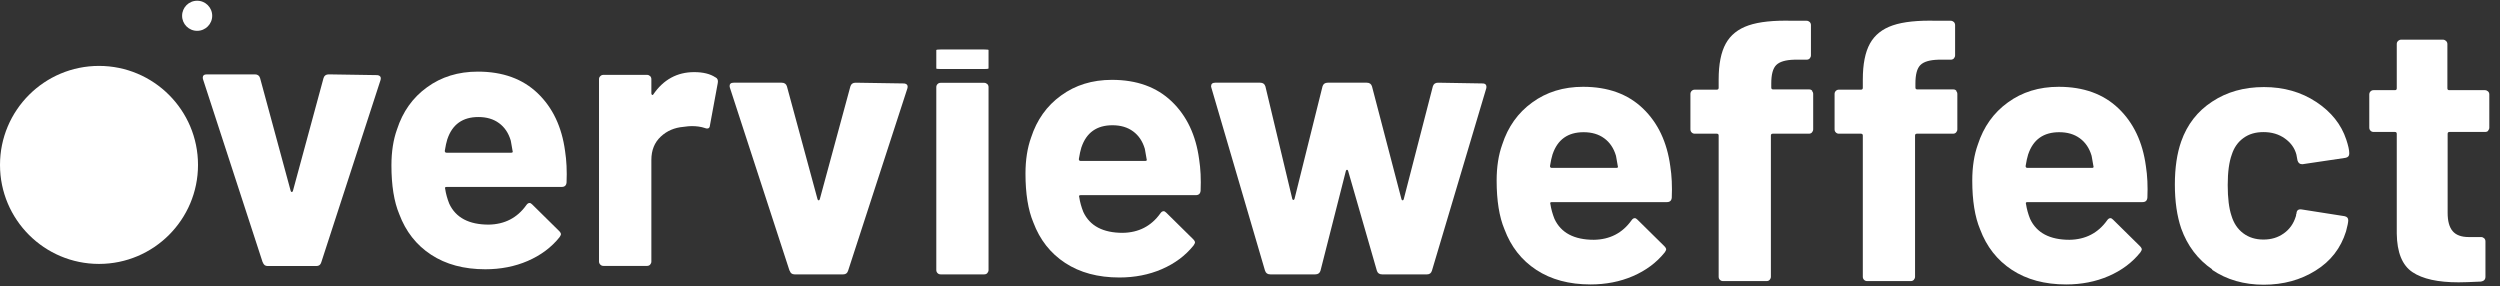
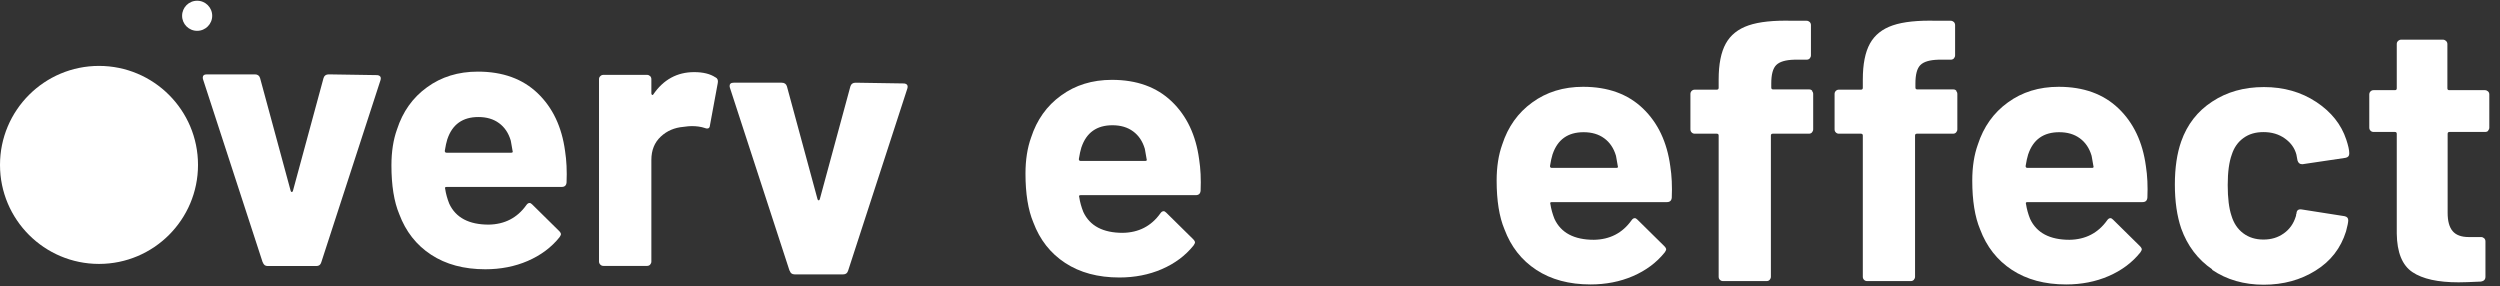
<svg xmlns="http://www.w3.org/2000/svg" width="201" height="23" viewBox="0 0 201 23" fill="none">
  <rect x="0" y="0" width="201" height="23" fill="#333333" stroke="none" />
  <g id="Layer_1" clip-path="url(#clip0_249_1153)">
    <path id="Vector" d="M7.96 21.219C12.356 21.219 15.92 17.655 15.92 13.259C15.92 8.863 12.356 5.299 7.96 5.299C3.564 5.299 0 8.863 0 13.259C0 17.655 3.564 21.219 7.96 21.219Z" fill="white" />
    <path id="Vector_2" d="M15.851 2.479C16.519 2.479 17.061 1.937 17.061 1.269C17.061 0.601 16.519 0.059 15.851 0.059C15.182 0.059 14.641 0.601 14.641 1.269C14.641 1.937 15.182 2.479 15.851 2.479Z" fill="white" />
    <path id="Vector_3" d="M21.121 21.099L16.331 6.399C16.331 6.399 16.301 6.309 16.301 6.249C16.301 6.069 16.411 5.979 16.631 5.979H20.491C20.711 5.979 20.851 6.079 20.911 6.279L23.371 15.349C23.391 15.409 23.421 15.439 23.461 15.439C23.501 15.439 23.531 15.409 23.551 15.349L26.011 6.279C26.071 6.079 26.211 5.979 26.431 5.979L30.291 6.039C30.411 6.039 30.501 6.079 30.561 6.139C30.621 6.209 30.631 6.309 30.591 6.449L25.831 21.089C25.771 21.289 25.641 21.389 25.441 21.389H21.521C21.321 21.389 21.191 21.289 21.131 21.089L21.121 21.099Z" fill="white" />
    <path id="Vector_4" d="M45.551 14.669C45.531 14.909 45.401 15.029 45.161 15.029H35.911C35.791 15.029 35.751 15.079 35.791 15.179C35.851 15.579 35.961 15.979 36.121 16.379C36.641 17.499 37.701 18.059 39.291 18.059C40.571 18.039 41.581 17.519 42.311 16.499C42.391 16.379 42.481 16.319 42.581 16.319C42.641 16.319 42.711 16.359 42.791 16.439L44.951 18.569C45.051 18.669 45.101 18.759 45.101 18.839C45.101 18.879 45.061 18.959 44.981 19.079C44.321 19.899 43.471 20.529 42.431 20.979C41.391 21.429 40.251 21.649 39.021 21.649C37.301 21.649 35.851 21.259 34.661 20.479C33.471 19.699 32.621 18.609 32.101 17.219C31.681 16.219 31.471 14.909 31.471 13.299C31.471 12.199 31.621 11.229 31.921 10.399C32.381 8.979 33.181 7.849 34.331 7.019C35.481 6.179 36.841 5.759 38.421 5.759C40.421 5.759 42.021 6.339 43.231 7.499C44.441 8.659 45.171 10.209 45.431 12.139C45.551 12.899 45.591 13.749 45.551 14.689V14.669ZM35.971 11.169C35.891 11.429 35.821 11.749 35.761 12.129C35.761 12.229 35.811 12.279 35.911 12.279H41.091C41.211 12.279 41.251 12.229 41.211 12.129C41.111 11.549 41.061 11.269 41.061 11.289C40.881 10.689 40.571 10.229 40.121 9.899C39.671 9.569 39.121 9.409 38.461 9.409C37.201 9.409 36.371 9.999 35.971 11.179V11.169Z" fill="white" />
    <path id="Vector_5" d="M57.53 6.219C57.69 6.299 57.75 6.449 57.71 6.669L57.08 10.079C57.06 10.319 56.92 10.389 56.66 10.289C56.36 10.189 56.01 10.139 55.61 10.139C55.45 10.139 55.23 10.159 54.95 10.199C54.23 10.259 53.62 10.519 53.12 10.989C52.62 11.459 52.37 12.079 52.37 12.859V21.029C52.37 21.129 52.33 21.209 52.27 21.279C52.21 21.349 52.11 21.379 52.02 21.379H48.52C48.42 21.379 48.34 21.349 48.27 21.279C48.2 21.209 48.16 21.129 48.16 21.029V6.369C48.16 6.269 48.19 6.189 48.27 6.119C48.34 6.049 48.42 6.019 48.52 6.019H52.02C52.12 6.019 52.2 6.059 52.27 6.119C52.34 6.189 52.37 6.269 52.37 6.369V7.509C52.37 7.569 52.39 7.609 52.43 7.629C52.47 7.649 52.5 7.639 52.52 7.599C53.34 6.399 54.44 5.799 55.81 5.799C56.53 5.799 57.1 5.939 57.52 6.219H57.53Z" fill="white" />
-     <path id="Vector_6" d="M134.41 15.889C134.39 16.129 134.26 16.249 134.02 16.249H124.77C124.65 16.249 124.61 16.299 124.65 16.399C124.71 16.799 124.82 17.199 124.98 17.599C125.5 18.719 126.56 19.279 128.15 19.279C129.43 19.259 130.44 18.739 131.17 17.719C131.25 17.599 131.34 17.539 131.44 17.539C131.5 17.539 131.57 17.579 131.65 17.659L133.81 19.789C133.91 19.889 133.96 19.979 133.96 20.059C133.96 20.099 133.92 20.179 133.84 20.299C133.18 21.119 132.33 21.749 131.29 22.199C130.25 22.649 129.11 22.869 127.88 22.869C126.16 22.869 124.71 22.479 123.52 21.699C122.33 20.919 121.48 19.829 120.96 18.439C120.54 17.439 120.33 16.129 120.33 14.519C120.33 13.419 120.48 12.449 120.78 11.619C121.24 10.199 122.04 9.069 123.19 8.239C124.34 7.399 125.7 6.979 127.28 6.979C129.28 6.979 130.88 7.559 132.09 8.719C133.3 9.879 134.03 11.429 134.29 13.359C134.41 14.119 134.45 14.969 134.41 15.909V15.889ZM124.83 12.389C124.75 12.649 124.68 12.969 124.62 13.349C124.62 13.449 124.67 13.499 124.77 13.499H129.95C130.07 13.499 130.11 13.449 130.07 13.349C129.97 12.769 129.92 12.489 129.92 12.509C129.74 11.909 129.43 11.449 128.98 11.119C128.53 10.789 127.98 10.629 127.32 10.629C126.06 10.629 125.23 11.219 124.83 12.399V12.389Z" fill="white" />
+     <path id="Vector_6" d="M134.41 15.889C134.39 16.129 134.26 16.249 134.02 16.249H124.77C124.65 16.249 124.61 16.299 124.65 16.399C124.71 16.799 124.82 17.199 124.98 17.599C125.5 18.719 126.56 19.279 128.15 19.279C129.43 19.259 130.44 18.739 131.17 17.719C131.25 17.599 131.34 17.539 131.44 17.539C131.5 17.539 131.57 17.579 131.65 17.659L133.81 19.789C133.91 19.889 133.96 19.979 133.96 20.059C133.96 20.099 133.92 20.179 133.84 20.299C133.18 21.119 132.33 21.749 131.29 22.199C130.25 22.649 129.11 22.869 127.88 22.869C126.16 22.869 124.71 22.479 123.52 21.699C122.33 20.919 121.48 19.829 120.96 18.439C120.54 17.439 120.33 16.129 120.33 14.519C120.33 13.419 120.48 12.449 120.78 11.619C121.24 10.199 122.04 9.069 123.19 8.239C124.34 7.399 125.7 6.979 127.28 6.979C129.28 6.979 130.88 7.559 132.09 8.719C133.3 9.879 134.03 11.429 134.29 13.359C134.41 14.119 134.45 14.969 134.41 15.909V15.889ZM124.83 12.389C124.75 12.649 124.68 12.969 124.62 13.349C124.62 13.449 124.67 13.499 124.77 13.499H129.95C130.07 13.499 130.11 13.449 130.07 13.349C129.97 12.769 129.92 12.489 129.92 12.509C129.74 11.909 129.43 11.449 128.98 11.119C128.53 10.789 127.98 10.629 127.32 10.629C126.06 10.629 125.23 11.219 124.83 12.399Z" fill="white" />
    <path id="Vector_7" d="M145.68 7.309C145.75 7.379 145.78 7.459 145.78 7.559V10.399C145.78 10.499 145.74 10.579 145.68 10.649C145.62 10.719 145.53 10.749 145.43 10.749H142.53C142.43 10.749 142.38 10.799 142.38 10.899V22.249C142.38 22.349 142.34 22.429 142.28 22.499C142.22 22.569 142.13 22.599 142.03 22.599H138.53C138.43 22.599 138.35 22.569 138.28 22.499C138.21 22.429 138.18 22.349 138.18 22.249V10.899C138.18 10.799 138.13 10.749 138.03 10.749H136.26C136.16 10.749 136.08 10.719 136.01 10.649C135.94 10.579 135.91 10.499 135.91 10.399V7.559C135.91 7.459 135.94 7.379 136.01 7.309C136.08 7.239 136.16 7.209 136.26 7.209H138.03C138.13 7.209 138.18 7.159 138.18 7.059V6.399C138.18 5.159 138.37 4.199 138.75 3.509C139.13 2.819 139.74 2.329 140.59 2.039C141.44 1.749 142.61 1.629 144.11 1.669H145.25C145.35 1.669 145.43 1.709 145.5 1.769C145.57 1.839 145.6 1.929 145.6 2.019V4.449C145.6 4.549 145.56 4.629 145.5 4.699C145.44 4.769 145.34 4.799 145.25 4.799H144.26C143.56 4.819 143.08 4.959 142.81 5.229C142.54 5.499 142.41 5.989 142.41 6.709V7.039C142.41 7.139 142.46 7.189 142.56 7.189H145.46C145.56 7.189 145.64 7.229 145.71 7.289L145.68 7.309Z" fill="white" />
    <path id="Vector_8" d="M157.27 7.309C157.34 7.379 157.37 7.459 157.37 7.559V10.399C157.37 10.499 157.33 10.579 157.27 10.649C157.21 10.719 157.12 10.749 157.02 10.749H154.12C154.02 10.749 153.97 10.799 153.97 10.899V22.249C153.97 22.349 153.93 22.429 153.87 22.499C153.81 22.569 153.72 22.599 153.62 22.599H150.12C150.02 22.599 149.94 22.569 149.87 22.499C149.8 22.429 149.77 22.349 149.77 22.249V10.899C149.77 10.799 149.72 10.749 149.62 10.749H147.85C147.75 10.749 147.67 10.719 147.6 10.649C147.53 10.579 147.5 10.499 147.5 10.399V7.559C147.5 7.459 147.53 7.379 147.6 7.309C147.67 7.239 147.75 7.209 147.85 7.209H149.62C149.72 7.209 149.77 7.159 149.77 7.059V6.399C149.77 5.159 149.96 4.199 150.34 3.509C150.72 2.819 151.33 2.329 152.18 2.039C153.03 1.749 154.2 1.629 155.7 1.669H156.84C156.94 1.669 157.02 1.709 157.09 1.769C157.16 1.839 157.19 1.929 157.19 2.019V4.449C157.19 4.549 157.15 4.629 157.09 4.699C157.03 4.769 156.93 4.799 156.84 4.799H155.85C155.15 4.819 154.67 4.959 154.4 5.229C154.13 5.499 154 5.989 154 6.709V7.039C154 7.139 154.05 7.189 154.15 7.189H157.05C157.15 7.189 157.23 7.229 157.3 7.289L157.27 7.309Z" fill="white" />
    <path id="Vector_9" d="M172.65 15.889C172.63 16.129 172.5 16.249 172.26 16.249H163.01C162.89 16.249 162.85 16.299 162.89 16.399C162.95 16.799 163.06 17.199 163.22 17.599C163.74 18.719 164.8 19.279 166.39 19.279C167.67 19.259 168.68 18.739 169.41 17.719C169.49 17.599 169.58 17.539 169.68 17.539C169.74 17.539 169.81 17.579 169.89 17.659L172.05 19.789C172.15 19.889 172.2 19.979 172.2 20.059C172.2 20.099 172.16 20.179 172.08 20.299C171.42 21.119 170.57 21.749 169.53 22.199C168.49 22.649 167.35 22.869 166.12 22.869C164.4 22.869 162.95 22.479 161.76 21.699C160.57 20.919 159.72 19.829 159.2 18.439C158.78 17.439 158.57 16.129 158.57 14.519C158.57 13.419 158.72 12.449 159.02 11.619C159.48 10.199 160.28 9.069 161.43 8.239C162.58 7.399 163.94 6.979 165.52 6.979C167.52 6.979 169.12 7.559 170.33 8.719C171.54 9.879 172.27 11.429 172.53 13.359C172.65 14.119 172.69 14.969 172.65 15.909V15.889ZM163.07 12.389C162.99 12.649 162.92 12.969 162.86 13.349C162.86 13.449 162.91 13.499 163.01 13.499H168.19C168.31 13.499 168.35 13.449 168.31 13.349C168.21 12.769 168.16 12.489 168.16 12.509C167.98 11.909 167.67 11.449 167.22 11.119C166.77 10.789 166.22 10.629 165.56 10.629C164.3 10.629 163.47 11.219 163.07 12.399V12.389Z" fill="white" />
    <path id="Vector_10" d="M177.869 21.66C176.699 20.86 175.869 19.76 175.369 18.37C175.029 17.37 174.859 16.19 174.859 14.84C174.859 13.49 175.029 12.34 175.369 11.37C175.849 10.01 176.679 8.94 177.859 8.17C179.039 7.39 180.419 7 182.019 7C183.619 7 185.019 7.4 186.229 8.2C187.439 9 188.239 10.01 188.639 11.22C188.799 11.7 188.879 12.06 188.879 12.3V12.36C188.879 12.54 188.779 12.65 188.579 12.69L185.139 13.2H185.079C184.899 13.2 184.779 13.1 184.719 12.9L184.629 12.42C184.489 11.9 184.179 11.47 183.699 11.13C183.219 10.79 182.649 10.62 181.989 10.62C181.329 10.62 180.809 10.78 180.369 11.1C179.929 11.42 179.619 11.86 179.439 12.42C179.219 13.02 179.109 13.84 179.109 14.88C179.109 15.92 179.209 16.74 179.409 17.34C179.589 17.94 179.899 18.41 180.349 18.75C180.799 19.09 181.339 19.26 181.979 19.26C182.619 19.26 183.139 19.1 183.609 18.77C184.079 18.44 184.399 17.99 184.579 17.41C184.599 17.37 184.609 17.31 184.609 17.23C184.629 17.21 184.639 17.18 184.639 17.14C184.659 16.9 184.799 16.8 185.059 16.84L188.499 17.38C188.699 17.42 188.799 17.53 188.799 17.71C188.799 17.87 188.739 18.17 188.619 18.61C188.199 19.95 187.389 21 186.179 21.75C184.969 22.51 183.579 22.89 181.999 22.89C180.419 22.89 179.019 22.49 177.849 21.69L177.869 21.66Z" fill="white" />
    <path id="Vector_11" d="M200.06 10.509C199.99 10.579 199.9 10.609 199.81 10.609H196.94C196.84 10.609 196.79 10.659 196.79 10.759V17.109C196.79 17.769 196.92 18.259 197.19 18.579C197.46 18.899 197.89 19.059 198.49 19.059H199.48C199.58 19.059 199.66 19.099 199.73 19.159C199.8 19.229 199.83 19.309 199.83 19.409V22.249C199.83 22.469 199.71 22.599 199.47 22.639C198.63 22.679 198.03 22.699 197.67 22.699C196.01 22.699 194.78 22.429 193.96 21.879C193.14 21.329 192.72 20.299 192.7 18.779V10.759C192.7 10.659 192.65 10.609 192.55 10.609H190.84C190.74 10.609 190.66 10.579 190.59 10.509C190.52 10.439 190.49 10.359 190.49 10.259V7.599C190.49 7.499 190.52 7.419 190.59 7.349C190.66 7.279 190.74 7.249 190.84 7.249H192.55C192.65 7.249 192.7 7.199 192.7 7.099V3.539C192.7 3.439 192.73 3.359 192.81 3.289C192.89 3.219 192.96 3.189 193.06 3.189H196.41C196.51 3.189 196.59 3.229 196.66 3.289C196.73 3.359 196.77 3.439 196.77 3.539V7.099C196.77 7.199 196.82 7.249 196.92 7.249H199.79C199.89 7.249 199.97 7.289 200.04 7.349C200.11 7.419 200.14 7.499 200.14 7.599V10.259C200.14 10.359 200.1 10.439 200.04 10.509H200.06Z" fill="white" />
    <path id="Vector_12" d="M63.48 21.769L58.69 7.069C58.69 7.069 58.66 6.979 58.66 6.919C58.66 6.739 58.77 6.649 58.99 6.649H62.85C63.07 6.649 63.21 6.749 63.27 6.949L65.73 16.019C65.75 16.079 65.78 16.109 65.82 16.109C65.86 16.109 65.89 16.079 65.91 16.019L68.37 6.949C68.43 6.749 68.57 6.649 68.79 6.649L72.65 6.709C72.77 6.709 72.86 6.749 72.92 6.809C72.98 6.879 72.99 6.979 72.95 7.119L68.19 21.759C68.13 21.959 68 22.059 67.8 22.059H63.88C63.68 22.059 63.55 21.959 63.49 21.759L63.48 21.769Z" fill="white" />
-     <path id="Vector_13" d="M75.379 21.959C75.309 21.889 75.279 21.809 75.279 21.709V7.009C75.279 6.909 75.309 6.829 75.379 6.759C75.449 6.689 75.529 6.659 75.629 6.659H79.129C79.229 6.659 79.309 6.699 79.379 6.759C79.449 6.829 79.479 6.909 79.479 7.009V21.709C79.479 21.809 79.439 21.889 79.379 21.959C79.319 22.029 79.229 22.059 79.129 22.059H75.629C75.529 22.059 75.449 22.029 75.379 21.959Z" fill="white" />
-     <path id="Vector_14" d="M75.379 5.539C75.309 5.539 75.279 5.519 75.279 5.509V4.019C75.279 4.019 75.309 3.999 75.379 3.989C75.449 3.979 75.529 3.979 75.629 3.979H79.129C79.229 3.979 79.309 3.979 79.379 3.989C79.449 3.989 79.479 4.009 79.479 4.019V5.509C79.479 5.509 79.439 5.529 79.379 5.539C79.319 5.549 79.229 5.549 79.129 5.549H75.629C75.529 5.549 75.449 5.549 75.379 5.539Z" fill="white" />
    <path id="Vector_15" d="M96.529 15.33C96.509 15.57 96.379 15.69 96.139 15.69H86.889C86.769 15.69 86.729 15.74 86.769 15.84C86.829 16.24 86.939 16.64 87.099 17.04C87.619 18.16 88.679 18.72 90.269 18.72C91.549 18.7 92.559 18.18 93.289 17.16C93.369 17.04 93.459 16.98 93.559 16.98C93.619 16.98 93.689 17.02 93.769 17.1L95.929 19.23C96.029 19.33 96.079 19.42 96.079 19.5C96.079 19.54 96.039 19.62 95.959 19.74C95.299 20.56 94.449 21.19 93.409 21.64C92.369 22.09 91.229 22.31 89.999 22.31C88.279 22.31 86.829 21.92 85.639 21.14C84.449 20.36 83.599 19.27 83.079 17.88C82.659 16.88 82.449 15.57 82.449 13.96C82.449 12.86 82.599 11.89 82.899 11.06C83.359 9.64 84.159 8.51 85.309 7.68C86.459 6.84 87.819 6.42 89.399 6.42C91.399 6.42 92.999 7 94.209 8.16C95.419 9.32 96.149 10.87 96.409 12.8C96.529 13.56 96.569 14.41 96.529 15.35V15.33ZM86.949 11.83C86.869 12.09 86.799 12.41 86.739 12.79C86.739 12.89 86.789 12.94 86.889 12.94H92.069C92.189 12.94 92.229 12.89 92.189 12.79C92.089 12.21 92.039 11.93 92.039 11.95C91.859 11.35 91.549 10.89 91.099 10.56C90.649 10.23 90.099 10.07 89.439 10.07C88.179 10.07 87.349 10.66 86.949 11.84V11.83Z" fill="white" />
-     <path id="Vector_16" d="M101.709 21.769L97.399 7.069L97.369 6.949C97.369 6.749 97.479 6.649 97.699 6.649H101.319C101.539 6.649 101.679 6.749 101.739 6.949L103.899 15.989C103.919 16.049 103.949 16.079 103.989 16.079C104.029 16.079 104.059 16.049 104.079 15.989L106.329 6.949C106.389 6.749 106.529 6.649 106.749 6.649H109.889C110.109 6.649 110.249 6.749 110.309 6.949L112.679 16.019C112.699 16.079 112.729 16.109 112.769 16.109C112.809 16.109 112.839 16.079 112.859 16.019L115.199 6.949C115.259 6.749 115.399 6.649 115.619 6.649L119.209 6.709C119.329 6.709 119.409 6.749 119.459 6.809C119.509 6.879 119.519 6.969 119.499 7.089L115.129 21.759C115.069 21.959 114.939 22.059 114.739 22.059H111.119C110.899 22.059 110.759 21.959 110.699 21.759L108.389 13.739C108.369 13.679 108.339 13.649 108.299 13.649C108.259 13.649 108.229 13.679 108.209 13.739L106.169 21.759C106.109 21.959 105.969 22.059 105.749 22.059H102.129C101.909 22.059 101.769 21.959 101.709 21.759V21.769Z" fill="white" />
  </g>
  <defs>
    <clipPath id="clip0_249_1153">
      <rect width="200.16" height="22.8" fill="white" transform="translate(0 0.059)" />
    </clipPath>
  </defs>
</svg>